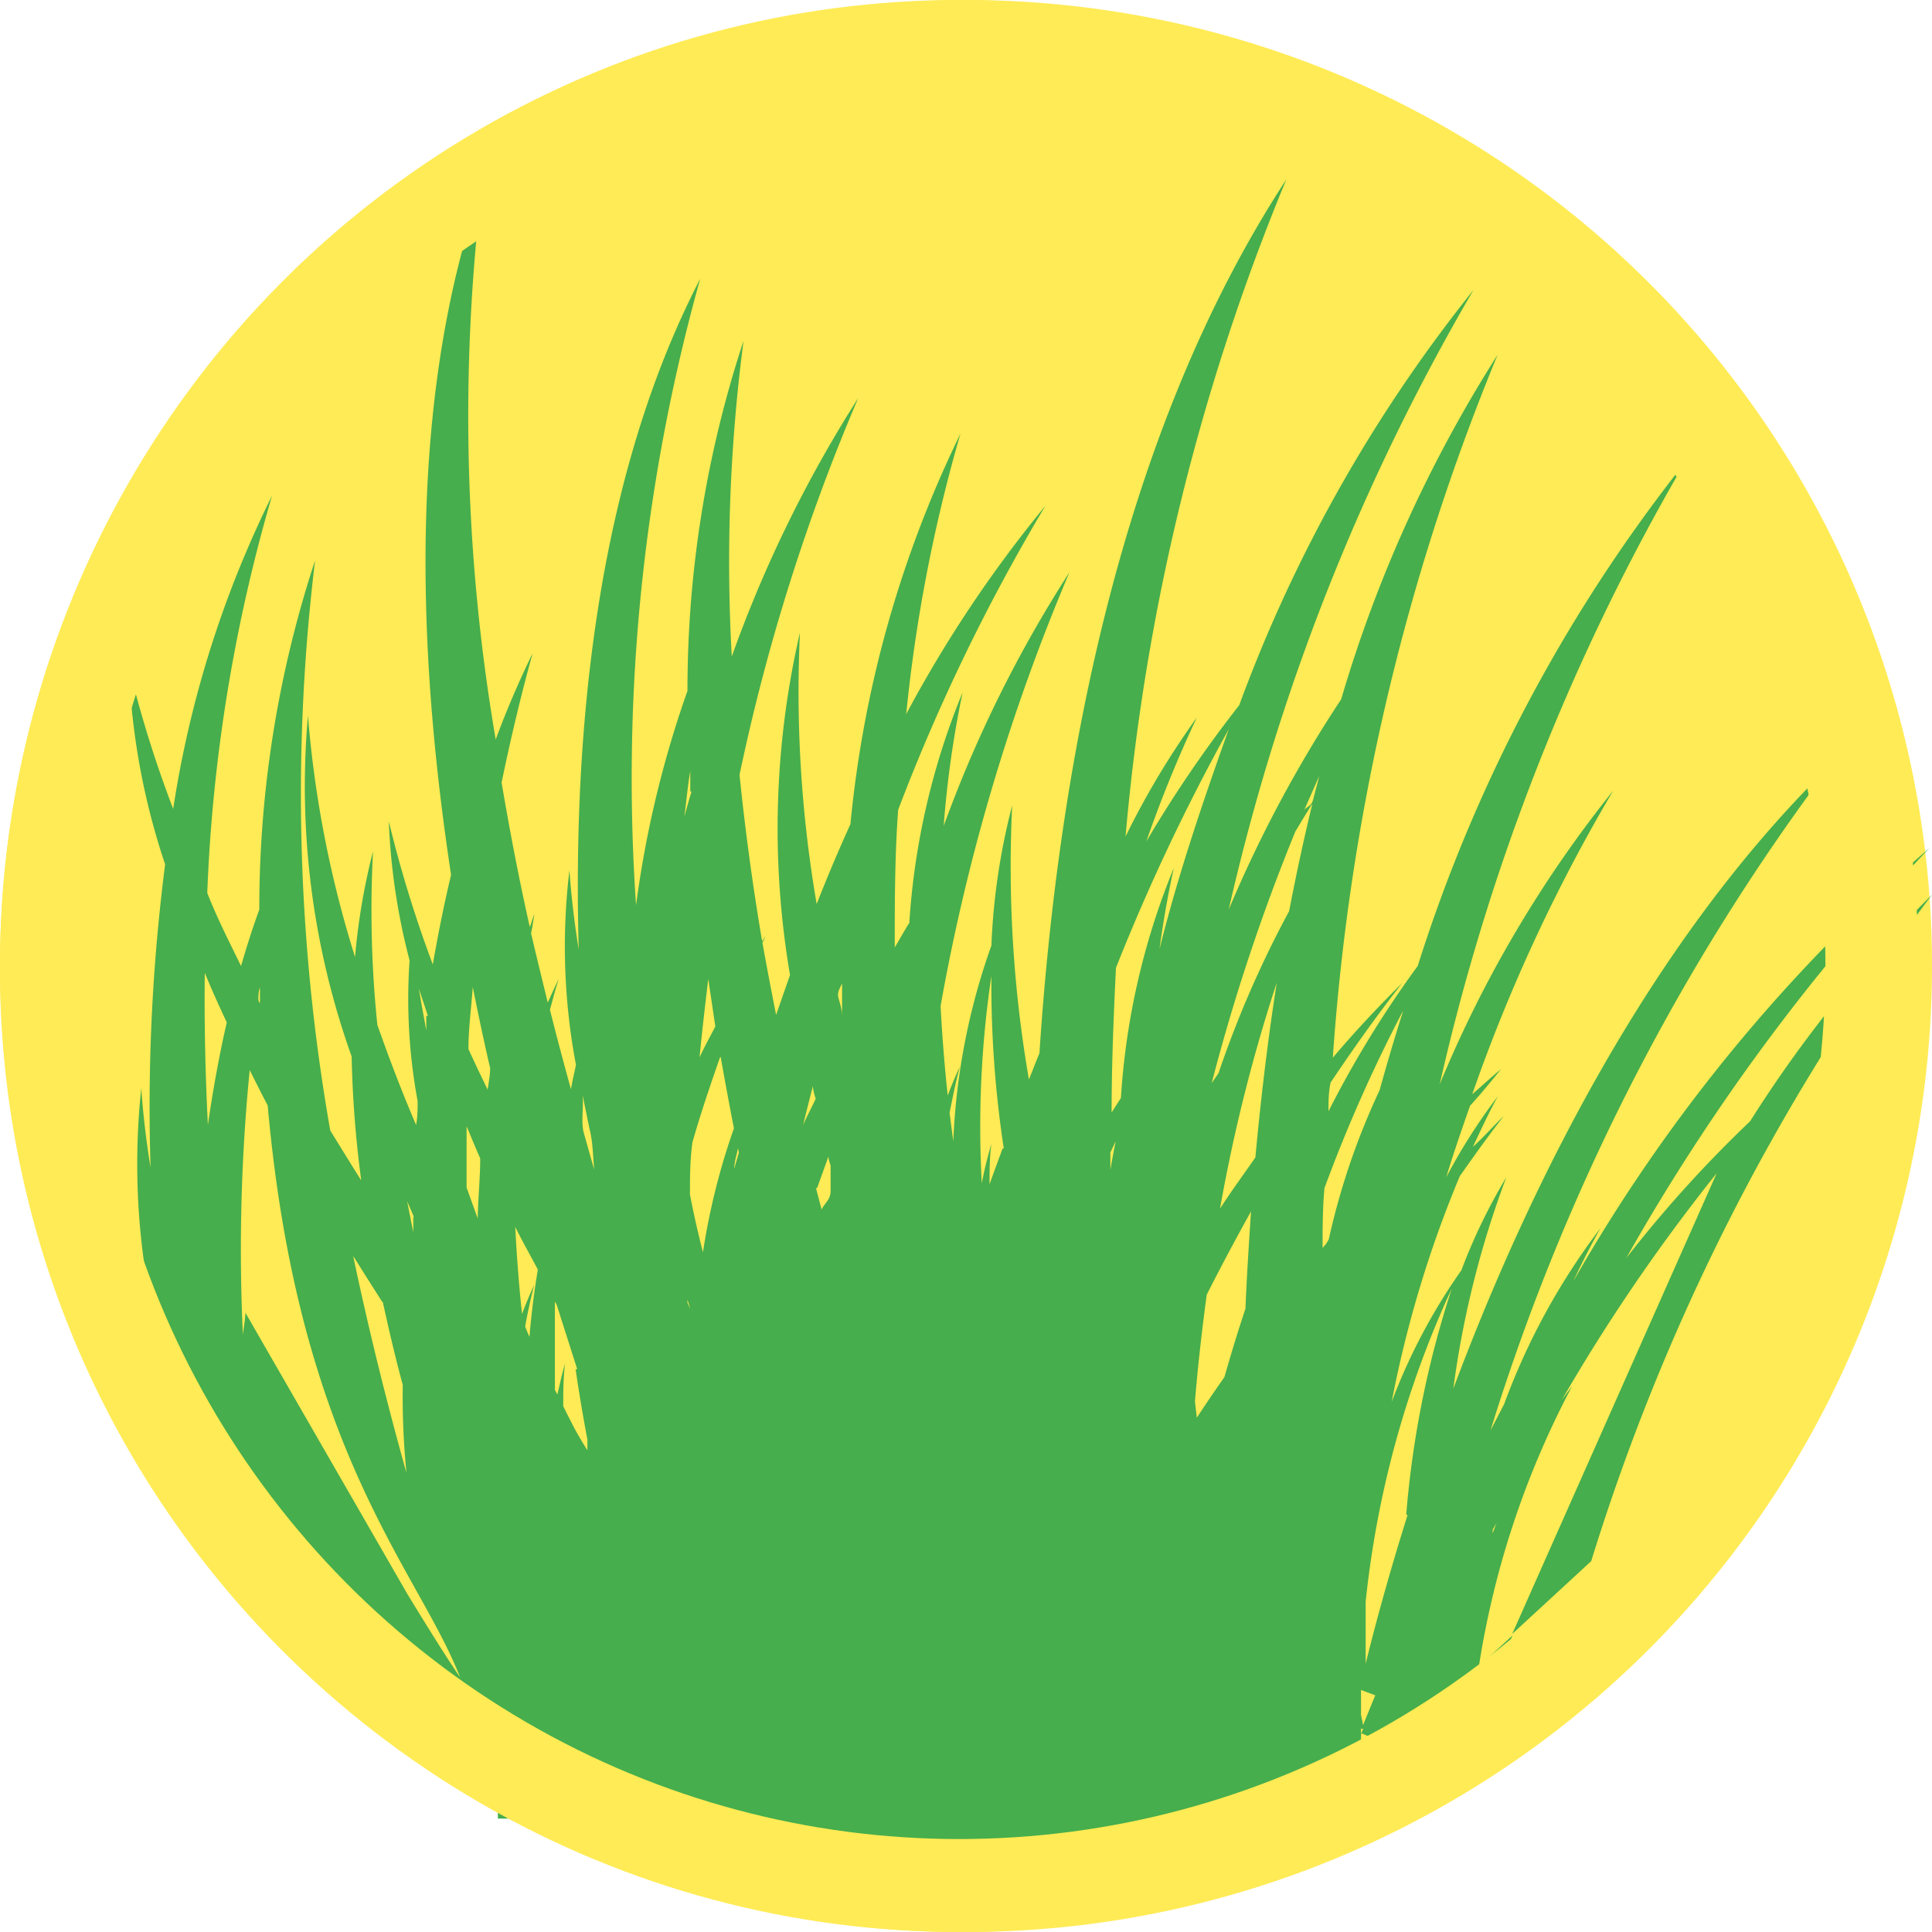
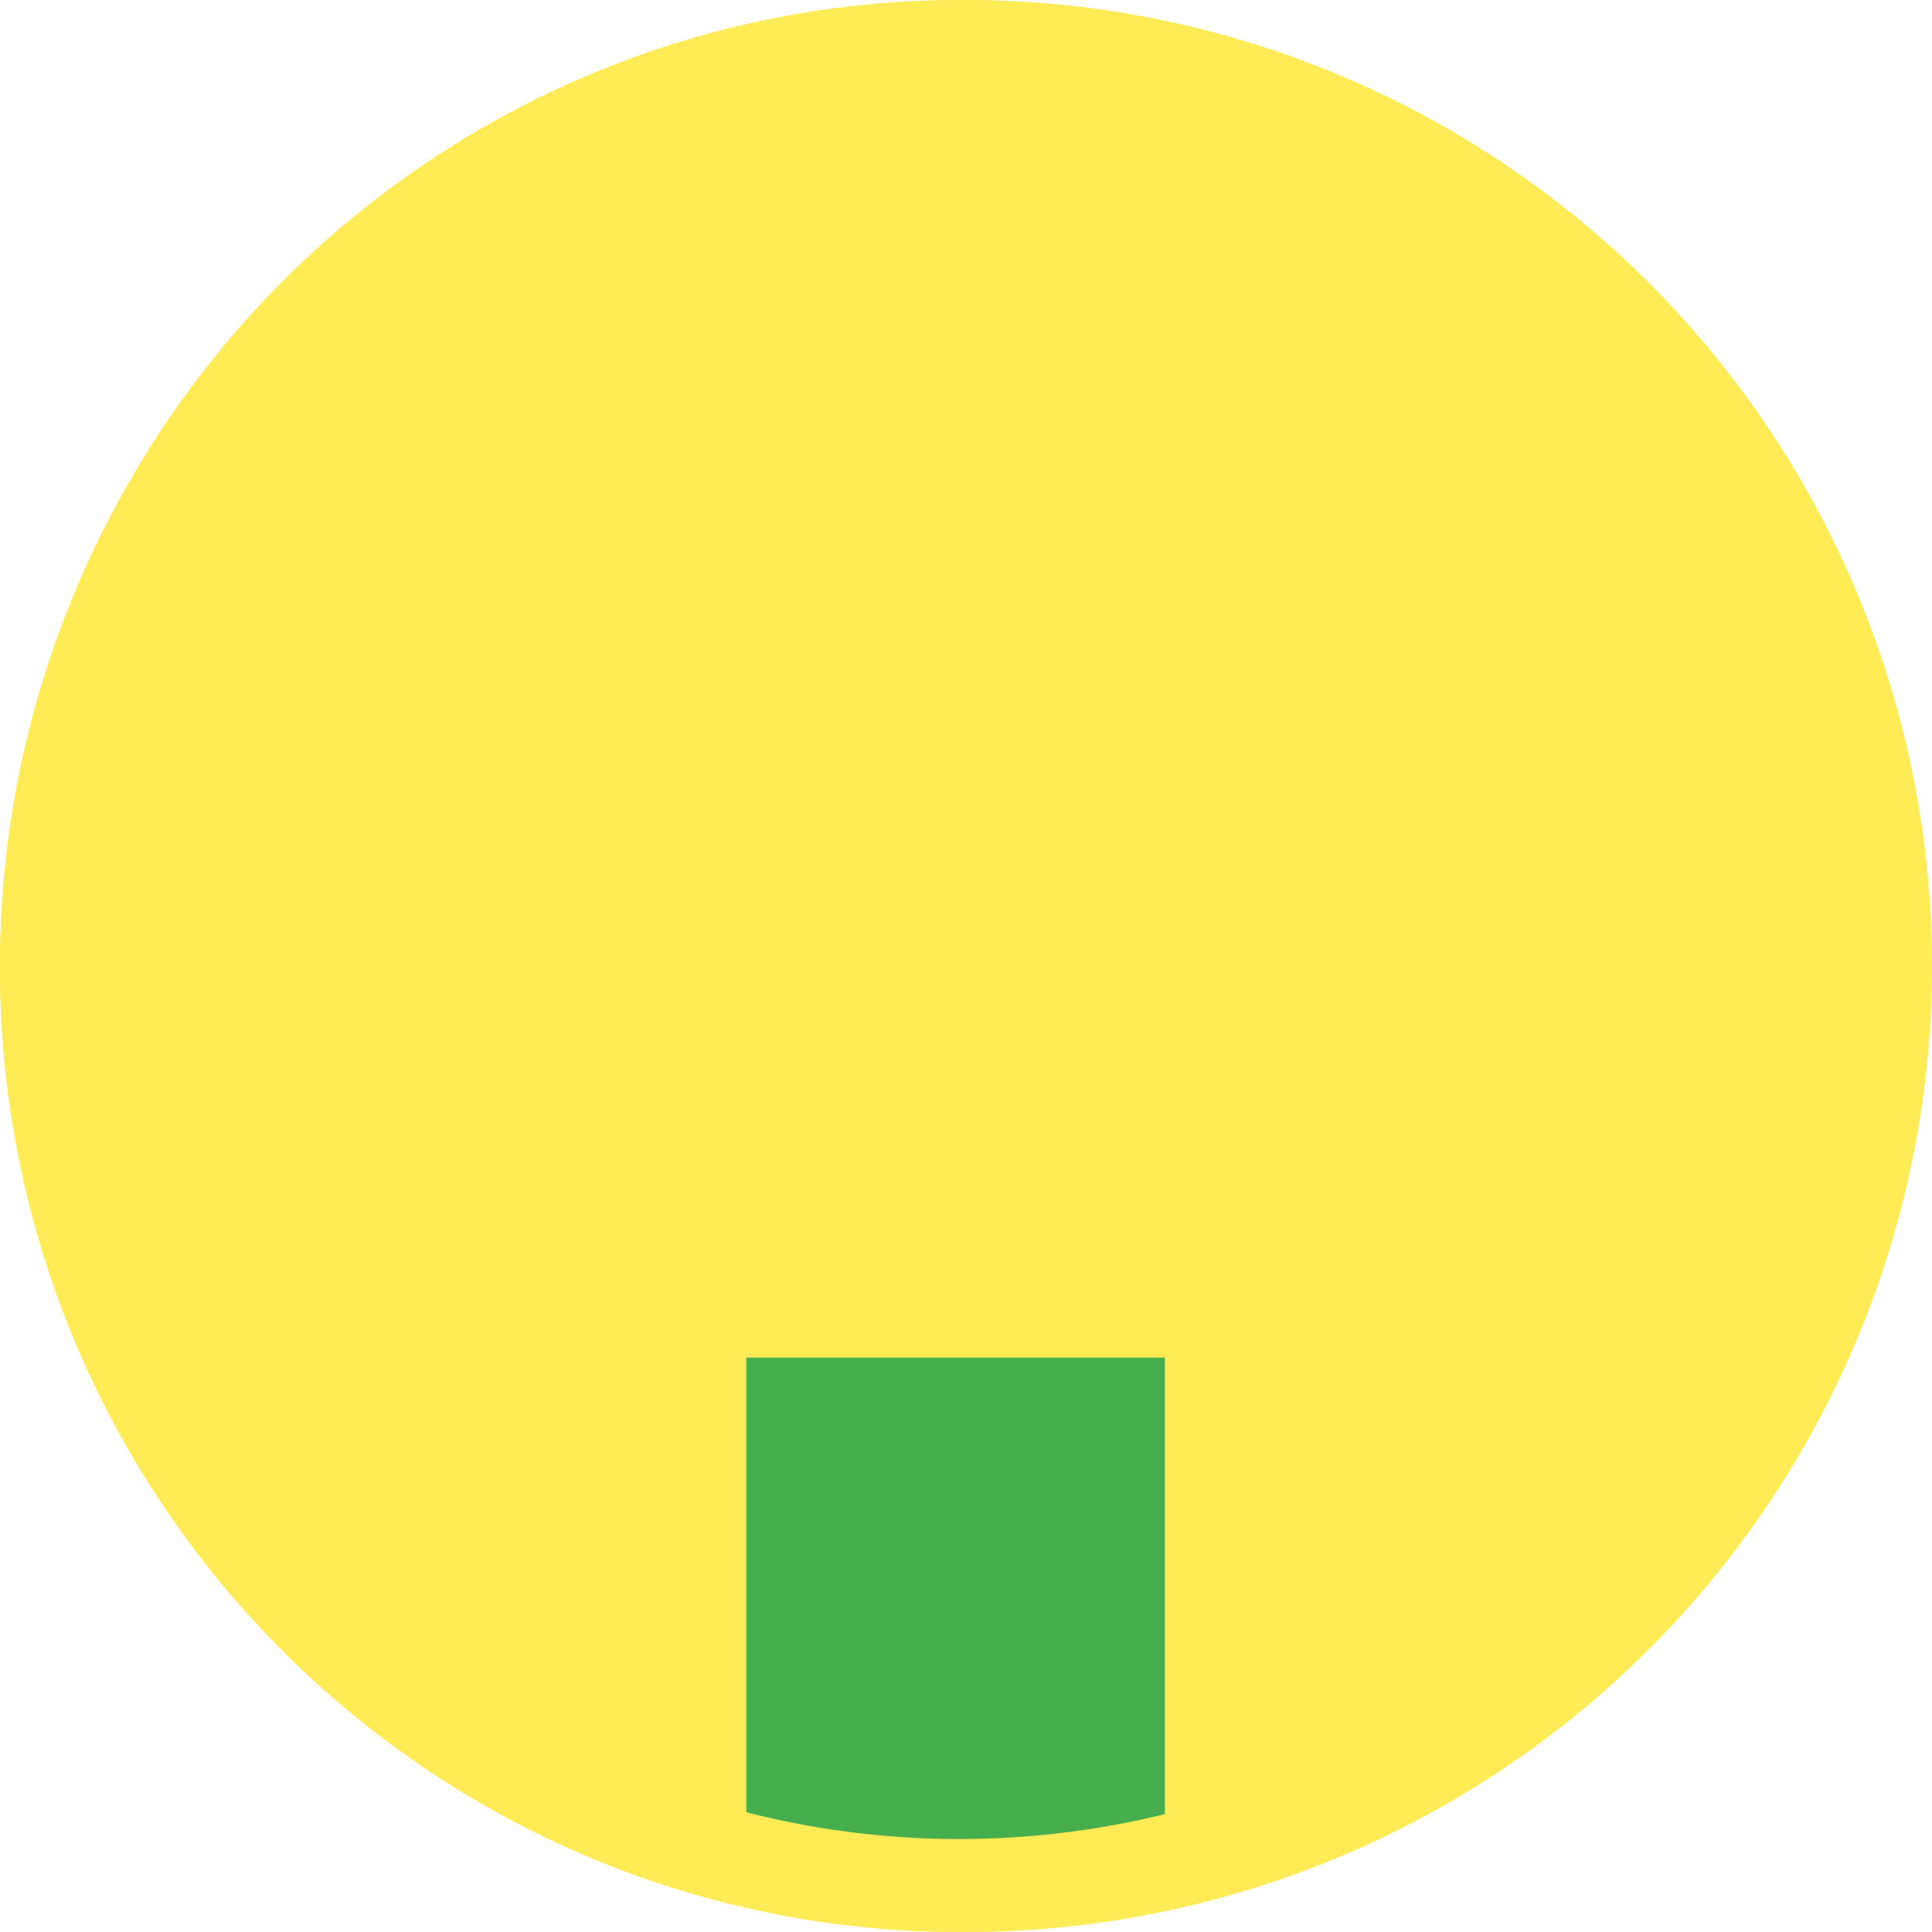
<svg xmlns="http://www.w3.org/2000/svg" viewBox="0 0 62.36 62.36">
  <defs>
    <style>.cls-1{fill:#ffeb55;}.cls-2{fill:#46ae4c;}.cls-3{fill:none;stroke:#ffeb55;stroke-width:3px;}</style>
  </defs>
  <g id="Ebene_2" data-name="Ebene 2">
    <g id="Ebene_1-2" data-name="Ebene 1">
      <path class="cls-1" d="M31,62.36A31.18,31.18,0,1,0,0,31.18,31.07,31.07,0,0,0,31,62.36" />
-       <path class="cls-2" d="M14.09,56.86l.64,0c.47.78.77,1.23.77,1.23l1.79.16s-.27-.37-.71-1l2.34.46s-.21-.68-.51-1.9l.51.09s-.09-.27-.24-.75l1.46.47s0-.2,0-.57c.79,2.2,1.45,3.61,1.45,3.61l.42.06c.14.56.24.89.24.89l1.16.21s-.1-.27-.24-.75l1.45.47s0-.5.09-1.38l.14,0s0-.25-.07-.69c0-.15,0-.31.05-.47l.23.48.63.08c.23.82.39,1.29.39,1.29l1.7.3s-.15-.39-.39-1.09l2.15.65s0-.7.06-1.94l.47.13s0-.27,0-.76l1.29.57s.06-.19.19-.55L33.94,54c.21-1.22.5,4.35.89,3,.36.9.61,1.42.61,1.42l.2,0L35,59.85,36,59c.07.27.12.43.12.43l1.16.22s-.1-.27-.24-.75l1.45.46s0-.5.09-1.37l.14,0s0-.24-.07-.69c0-.15,0-.31,0-.47l.23.48.63.08c.23.82.39,1.3.39,1.3l1.7.29s-.15-.39-.39-1.08l2.15.65s0-.71.06-2l.47.14s0-.28,0-.77l1.29.57s.06-.19.19-.55l2.37-2.19a28.67,28.67,0,0,1,3-9c-.12.15-.22.29-.33.44a58.92,58.92,0,0,1,5-7.32l-6.6,14.87,2.55-2.35a70.06,70.06,0,0,1,11-21.51,41.27,41.27,0,0,0-5.87,7.31,40.23,40.23,0,0,0-4,4.42,67.13,67.13,0,0,1,9.79-13.24A53.65,53.65,0,0,0,50.78,41.36c.27-.58.56-1.15.88-1.72a21.8,21.8,0,0,0-3.11,5.68l-.44.85a70.19,70.19,0,0,1,11-21.5c-5.93,5.77-9.84,13.85-12.2,20.15A30.85,30.85,0,0,1,48.62,38a18.56,18.56,0,0,0-1.45,3,19,19,0,0,0-2.25,4.25,36.85,36.85,0,0,1,2.2-7.29c.46-.65.92-1.3,1.42-1.94-.34.33-.65.68-1,1,.26-.55.51-1.1.81-1.64A18.68,18.68,0,0,0,46.68,38c.23-.76.5-1.54.77-2.31.36-.39.68-.79,1-1.18-.32.26-.62.54-.93.81a54.36,54.36,0,0,1,4.55-9.8A38.81,38.81,0,0,0,46.47,35a70.9,70.9,0,0,1,7.9-20.05,50.8,50.8,0,0,0-8.61,16.23,33.71,33.71,0,0,0-2.88,4.69c0-.31,0-.62.07-.93.73-1.09,1.49-2.16,2.31-3.21-.78.77-1.53,1.57-2.24,2.41a72.37,72.37,0,0,1,5.32-22.69,43.56,43.56,0,0,0-5.05,11.12,41.41,41.41,0,0,0-3.63,6.79,70.67,70.67,0,0,1,7.9-20A47.8,47.8,0,0,0,40,22.76a40.29,40.29,0,0,0-3,4.4,41.09,41.09,0,0,1,1.63-4A26.72,26.72,0,0,0,36.33,27,71.63,71.63,0,0,1,41.52,5.79C36.08,14.12,34.14,25,33.55,34c-.12.28-.22.56-.34.84A40.44,40.44,0,0,1,32.67,26,21.24,21.24,0,0,0,32,30.52a21.3,21.3,0,0,0-1.23,6.32l-.12-.92c.1-.5.2-1,.33-1.49q-.21.45-.39.93c-.1-.94-.18-1.91-.23-2.89a64.86,64.86,0,0,1,4.16-14,40.84,40.84,0,0,0-4.06,8.19,33.12,33.12,0,0,1,.61-4.31,23.45,23.45,0,0,0-1.72,7.44c-.17.26-.31.53-.47.79,0-1.45,0-2.93.11-4.44a62.24,62.24,0,0,1,4.75-9.81,40.77,40.77,0,0,0-4.49,6.72A50.44,50.44,0,0,1,31,14a36.72,36.72,0,0,0-3.55,12.6c-.39.86-.75,1.71-1.09,2.58a40.39,40.39,0,0,1-.54-8.76,28.11,28.11,0,0,0-.32,11.05l-.45,1.29c-.15-.77-.3-1.54-.44-2.33l.1-.22-.11.17q-.45-2.64-.73-5.37A64.89,64.89,0,0,1,27.7,12.85a41.35,41.35,0,0,0-4.08,8.34A54.9,54.9,0,0,1,24,11,36,36,0,0,0,22.19,22.3a34.08,34.08,0,0,0-1.66,6.92A59.9,59.9,0,0,1,22.6,9c-3.34,6.45-4.12,14.55-3.92,21.65-.14-.86-.24-1.71-.3-2.56a20.59,20.59,0,0,0,.21,6.28c-.05.26-.12.52-.16.79-.23-.83-.46-1.69-.68-2.57.1-.34.18-.69.29-1-.13.25-.24.51-.36.77-.18-.74-.36-1.47-.54-2.24.05-.2.07-.41.11-.62-.06.14-.09.29-.15.42-.34-1.51-.64-3.07-.91-4.66.29-1.4.62-2.8,1-4.17A30.14,30.14,0,0,0,16,23.87,62,62,0,0,1,15.56,6c-2.36,6.71-2.13,14.82-1,22.24-.23.95-.42,1.92-.59,2.89a39.4,39.4,0,0,1-1.42-4.62A20.88,20.88,0,0,0,13.22,31a18.08,18.08,0,0,0,.26,4.54c0,.26,0,.51-.05.77-.45-1.05-.86-2.12-1.25-3.23a36.2,36.2,0,0,1-.14-5.6,20.93,20.93,0,0,0-.58,3.41,35.42,35.42,0,0,1-1.52-7.79,25.92,25.92,0,0,0,1.41,11,35.38,35.38,0,0,0,.31,4c-.33-.52-.66-1.06-1-1.61a62.62,62.62,0,0,1-.49-18.4A35.94,35.94,0,0,0,8.37,29.36c-.22.6-.41,1.2-.59,1.82C7.4,30.4,7,29.62,6.69,28.82A52.81,52.81,0,0,1,8.78,16,34.46,34.46,0,0,0,5.59,26.11a38.32,38.32,0,0,1-1.43-4.58A22.7,22.7,0,0,0,5.33,27.9a61.46,61.46,0,0,0-.47,9.79c-.14-.86-.24-1.71-.3-2.56a23,23,0,0,0,.67,8.46c0,.41.09.82.13,1.22M35,59.85,33.94,54c-.14.76-.24,1.49-.32,2.18Zm13.82-7.06-1.09,1c-.14.76-.24,1.5-.32,2.18Zm-.51-3.64c-.05.11-.09.23-.13.34l0-.12Zm-2.88-.24c-.68,2.16-1.12,3.85-1.35,4.79,0-.47,0-1.14,0-2a32,32,0,0,1,2.78-10.11,31.66,31.66,0,0,0-1.47,7.29M40.2,50.44c.07,1.82.17,3.27.25,4.2-.22-.66-.52-1.59-.86-2.73l.61-1.47m5.08-17.78c-.27.85-.52,1.7-.75,2.53A22.92,22.92,0,0,0,42.89,40l-.08.14-.12.14c0-.63,0-1.28.06-1.93a48.34,48.34,0,0,1,2.53-5.71m-4.9,6.46c-.07,1.07-.14,2.13-.18,3.14-.25.75-.47,1.48-.68,2.21-.31.44-.6.87-.89,1.31l-.06-.52c.09-1.11.22-2.26.38-3.45.45-.89.93-1.79,1.43-2.69m.14-1.74c-.38.55-.78,1.09-1.14,1.65a52.89,52.89,0,0,1,1.83-7.29c-.3,1.92-.52,3.81-.69,5.64m2.06-12.31c-.06.25-.13.5-.19.74s-.19.23-.29.35l.48-1.09m-.77,1.79c.18-.3.36-.6.55-.9-.28,1.16-.53,2.32-.75,3.47a33.78,33.78,0,0,0-2.28,5.23l-.22.32a63.8,63.8,0,0,1,2.7-8.12m-4.38,3.76c.12-.87.27-1.74.46-2.59a23.38,23.38,0,0,0-1.71,7.43l-.3.47c0-1.49.06-3,.14-4.67a66.32,66.32,0,0,1,3.64-7.7C38.78,26,38,28.33,37.43,30.62m-5.07,6.45c-.14.39-.29.78-.42,1.16l0,0c0-.44,0-.88.06-1.31-.12.41-.23.84-.31,1.27A33,33,0,0,1,32,31.5a35.13,35.13,0,0,0,.4,5.57m-6.07-1.61c-.13.29-.29.57-.41.86v0c.1-.41.21-.84.32-1.27,0,.15.06.31.1.46m.84-3.86c0,.37,0,.76,0,1.13,0-.19-.07-.39-.12-.59s.1-.36.16-.54m-3.37,5.55c-.05.18-.11.36-.15.53,0-.23.08-.45.12-.67Zm-.59-3.09c.14.78.28,1.55.43,2.31a21.84,21.84,0,0,0-1,4q-.24-.93-.42-1.86c0-.57,0-1.11.08-1.69.26-.91.57-1.83.89-2.74m-.15-1c-.17.33-.35.65-.51,1,.08-.84.18-1.68.28-2.53.08.52.15,1,.23,1.54m-.77-7.59c-.08.27-.16.54-.23.82.06-.5.11-1,.19-1.49,0,.22,0,.44,0,.67M19.18,37.75c-.11-.37-.22-.78-.33-1.16s0-.83-.05-1.25c.09.4.16.79.25,1.19s.09.82.13,1.22m-3.36-3.26c0,.23-.05.46-.08.68-.21-.43-.42-.87-.62-1.31,0-.65.09-1.32.14-2,.18.89.36,1.76.56,2.61m-2.06-1.68c0,.16,0,.31,0,.47-.08-.45-.17-.91-.24-1.36.09.3.2.6.29.89m-.47,6.49c0,.16,0,.33,0,.49-.07-.33-.13-.67-.2-1l.22.51M12.35,42c.2.91.41,1.82.65,2.7a24.62,24.62,0,0,0,.12,2.84c-.62-2.21-1.21-4.57-1.72-7,.32.51.63,1,.95,1.5M8.42,32.45l-.08-.16c0-.14,0-.28.05-.42l0,.58M7.32,33c-.25,1.09-.45,2.2-.61,3.31-.08-1.59-.12-3.23-.1-4.91.22.54.46,1.07.71,1.6m.6,9.37c0,.23-.06.48-.08.72a58.82,58.82,0,0,1,.22-8.55c.19.38.38.76.58,1.14,1,11.21,4.87,15,6.21,18.46-.43-.63-1-1.54-1.69-2.67m2.09,3.69h0l0,0Zm.09.16.84.13c.13.66.24,1.17.31,1.47L16,56.31l-.64-1M16.39,57h.12a2,2,0,0,1,.06.28,3.23,3.23,0,0,0-.18-.28m1.22-6.47c.27.57.46,1,.57,1.2,0,.48,0,.9.05,1.22-.14-.46-.33-1.12-.53-1.93l-.09-.49m.65,3.14h0v0Zm0,.11.53.14c-.06.47-.1.82-.12,1,0-.07-.11-.21-.21-.43s-.13-.47-.2-.74M18.62,55h.08l0,.19Zm3.29-2.1.77.24c0,1.65,0,3,.06,3.74-.14-.46-.32-1.11-.52-1.92-.12-.65-.23-1.34-.31-2.06m.87,4.7h0v0Zm0,.11.53.14c-.06.47-.1.82-.12,1,0-.06-.11-.21-.21-.42s-.13-.48-.2-.75m.33,1.21h.08a1.29,1.29,0,0,0,0,.19Zm1.65-6.17.43.57c-.09.32-.19.67-.26,1-.07-.51-.12-1-.17-1.56m.91-.92c.18-.85.39-1.75.63-2.68.06,2.55.2,4.55.3,5.74-.23-.67-.53-1.62-.87-2.8Zm1,4.11h0v0Zm.05.17.78.18c-.06.68-.1,1.2-.12,1.51-.06-.1-.17-.31-.33-.62s-.22-.68-.33-1.07m.54,1.74.12,0c0,.16,0,.26,0,.28l-.1-.3m2.77-1.63V56h.07a1.94,1.94,0,0,0-.07.19m.09-.23q0-.12-.09-.45c0-.23,0-.48,0-.75l.48.18c-.19.46-.33.8-.41,1m2.52-2.38,0,0,0,.23Zm1.69-3.87,0-.12.1-.19h0l-.12.31M35.93,54c.16-.37.33-.75.51-1.12l.06,0c0,1.53,0,2.73,0,3.53l0,.07c-.13-.45-.3-1-.48-1.78,0-.23-.07-.48-.11-.72m.89,4.21.3-.28c0,.3-.06.56-.08.72,0-.07-.11-.22-.21-.43Zm.14.47H37c0,.12,0,.19,0,.19Zm-1.1-21.46.17-.36c-.06.31-.12.62-.17.92,0-.18,0-.38,0-.56m-4.6,13.15-.22.76c-.09-.12-.26-.36-.49-.7l0-.2Zm.25.1.21.45-.11.24c0-.13-.06-.23-.09-.37l0-.19Zm.54,2.25c-.07-.21-.14-.48-.23-.77s.1-.33.16-.5l0,.05c0,.49,0,.9,0,1.22m-1.76-9.82v0l0,.08Zm.16,8.27.56.05c-.33,1.15-.57,2.08-.72,2.69,0-.47,0-1.14,0-2,0-.24.08-.51.12-.77m-.33,3.46h0v0ZM26.38,38.33l.36-1c0,.1.05.21.07.3,0,.27,0,.55,0,.82s-.2.39-.29.59l-.18-.68m-.14,11.46c-.32-.64-.64-1.3-.95-2q.2-1.31.45-2.64c.25.85.49,1.66.73,2.43,0,.58-.06,1.16-.09,1.72l-.14.47m.7-9.35v0ZM22.15,41.7c0,.18.08.36.13.55l-.09-.2c0-.11,0-.23,0-.35m-3.7,8.73,0,.17,0-.24Zm.09-6.23c.11.76.24,1.52.38,2.27,0,.12,0,.23,0,.34-.11-.17-.21-.34-.32-.53s-.31-.59-.46-.89c0-.46,0-.93.06-1.38-.1.33-.17.67-.25,1l-.08-.15c0-.94,0-1.89,0-2.85l.06.11.66,2.07m-2-4.59c.23.47.49.92.73,1.38-.12.72-.21,1.44-.27,2.17-.05-.1-.09-.22-.14-.33.08-.45.18-.9.29-1.34q-.21.45-.39.93c-.1-.92-.17-1.86-.22-2.81M16.48,50V49.9ZM15.05,36.33c.15.35.29.7.45,1.06,0,.64-.07,1.29-.08,1.94l-.36-1c0-.66,0-1.31,0-2m25.5,19.36h0v0Zm.05.17.78.19c-.06.68-.1,1.19-.12,1.5-.06-.1-.17-.31-.33-.62s-.22-.68-.33-1.07m.54,1.74.12,0c0,.17,0,.26,0,.28l-.1-.3M43.91,56v-.2H44a1.94,1.94,0,0,0-.07.19m0-1.52v0h0ZM44,55.74q0-.1-.09-.45c0-.23,0-.48,0-.75l.48.18c-.19.46-.33.81-.41,1m2.52-2.37h0l0,.23Z" />
      <rect class="cls-2" x="24.09" y="43.82" width="13.51" height="16.44" />
-       <rect class="cls-2" x="16.07" y="49.35" width="27.86" height="9.35" />
      <ellipse class="cls-3" cx="30.96" cy="31.18" rx="29.46" ry="29.68" />
    </g>
  </g>
</svg>